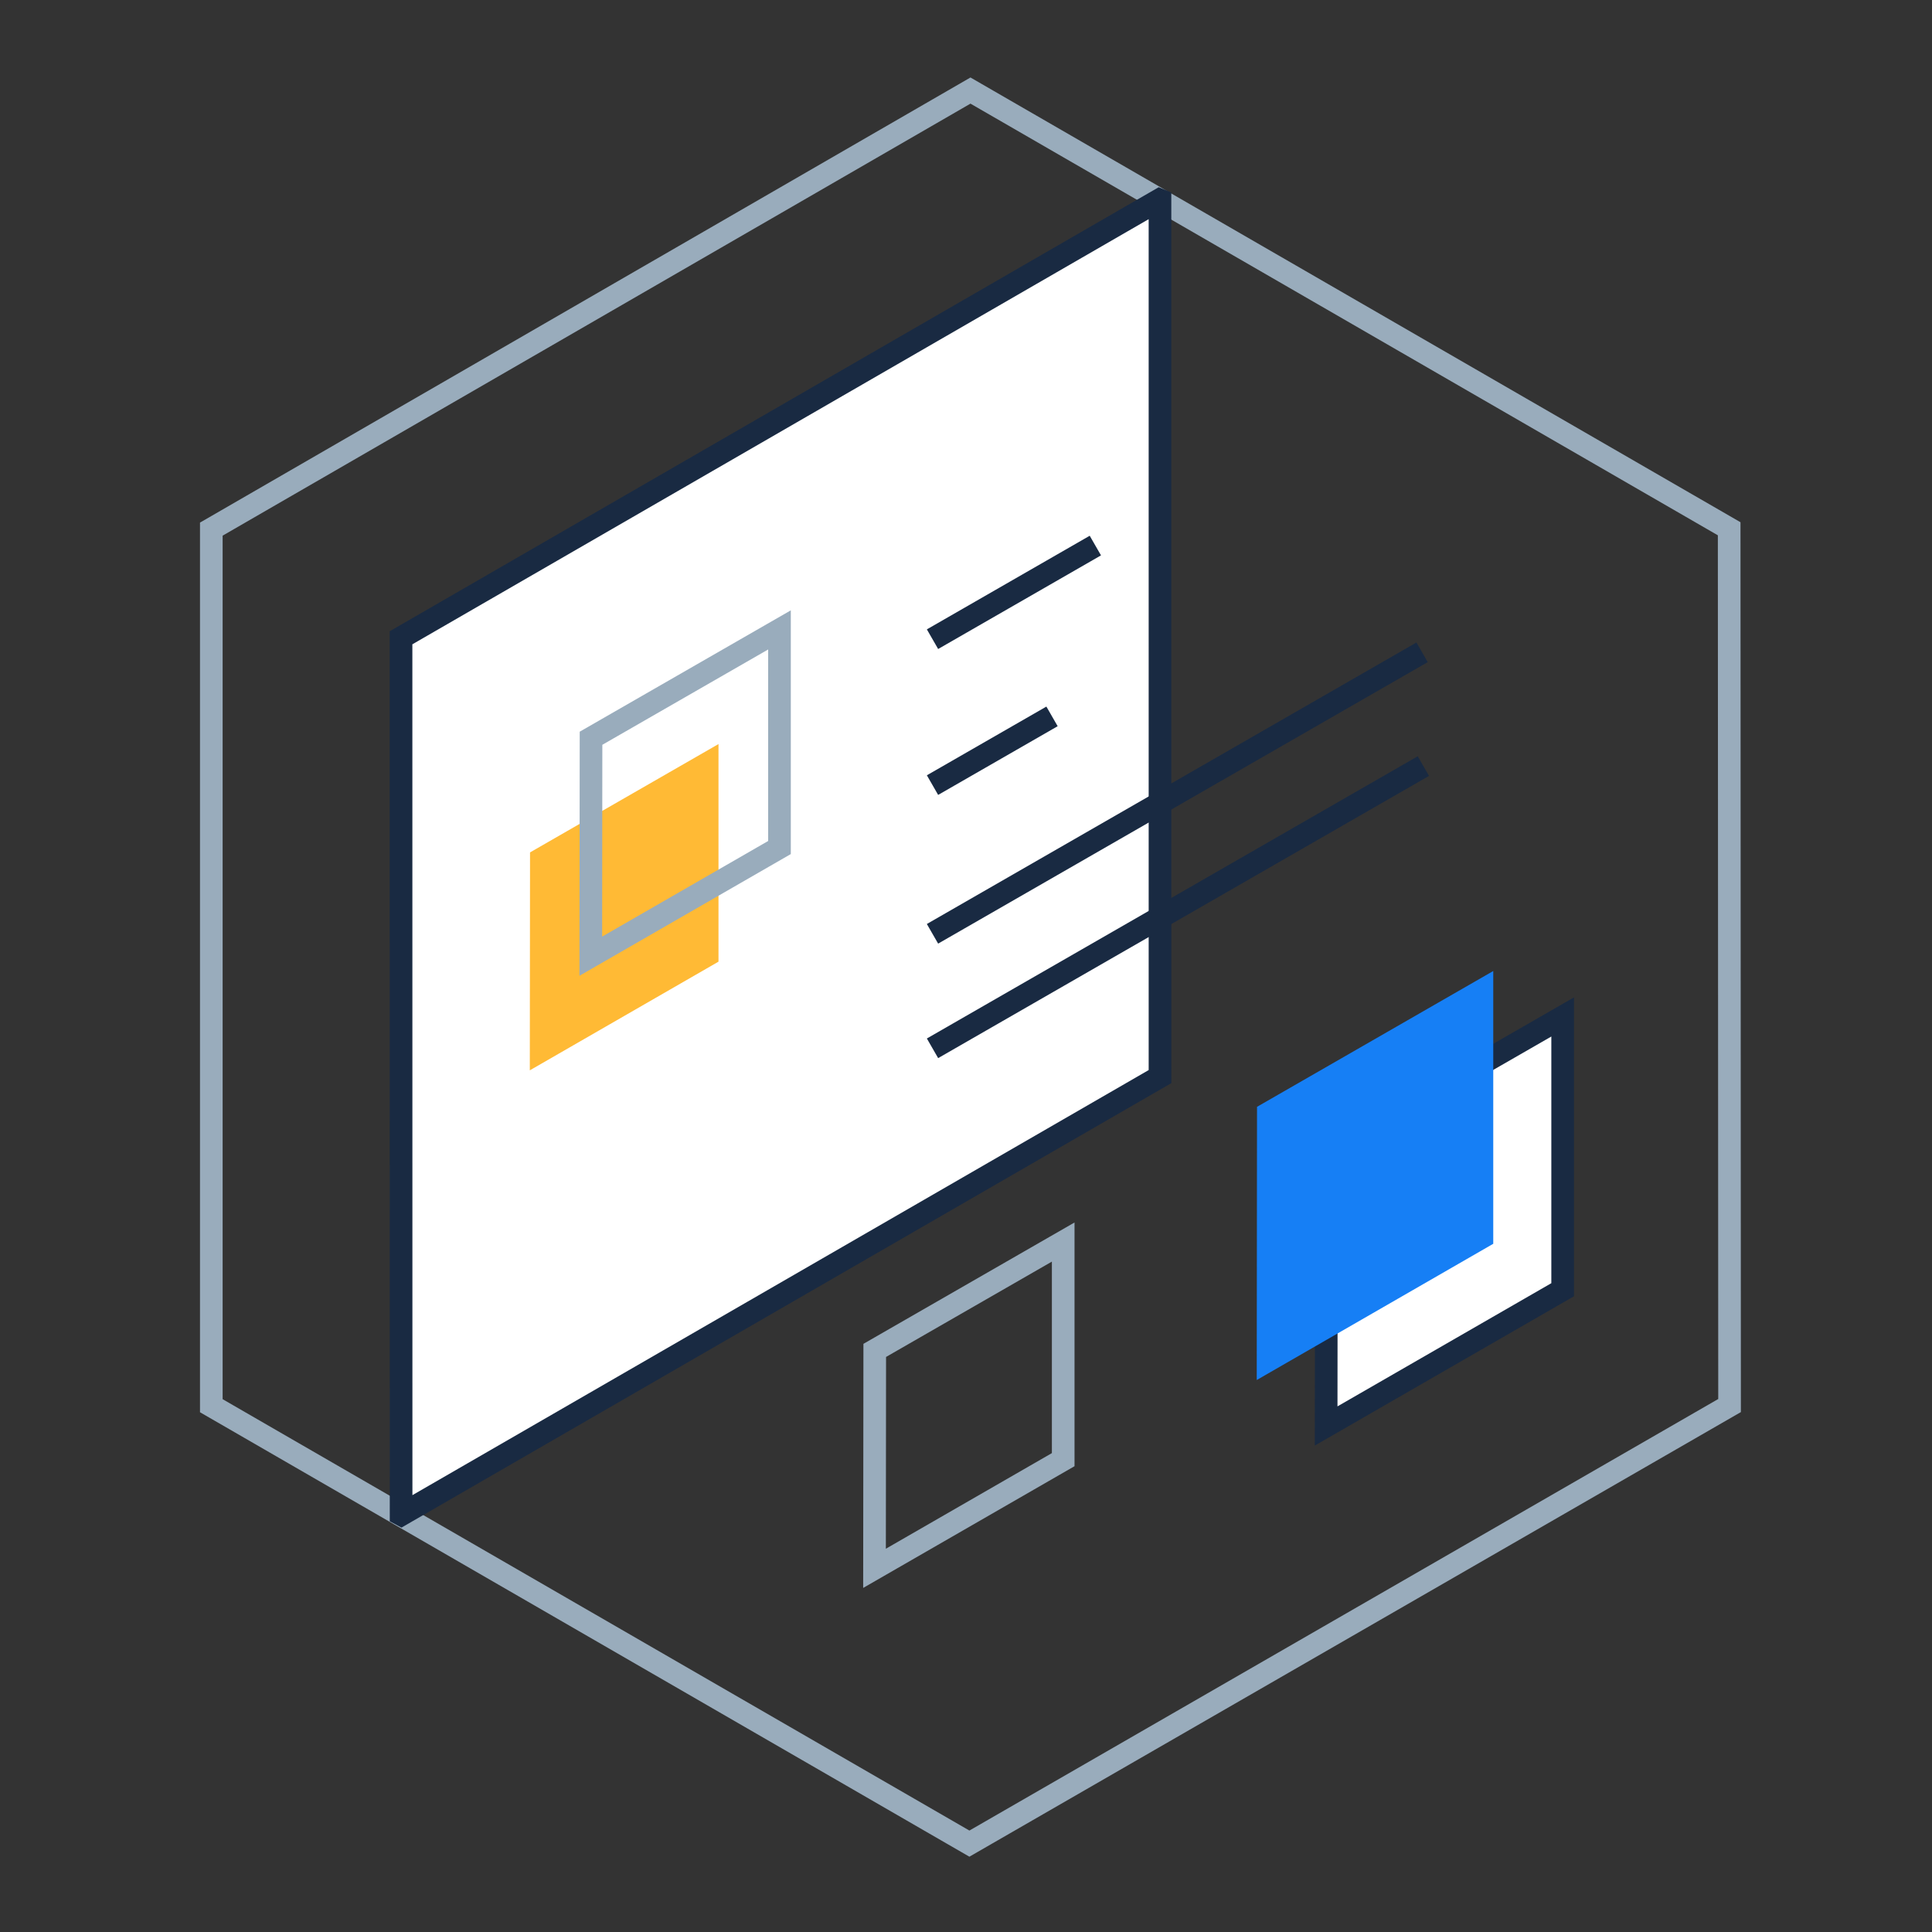
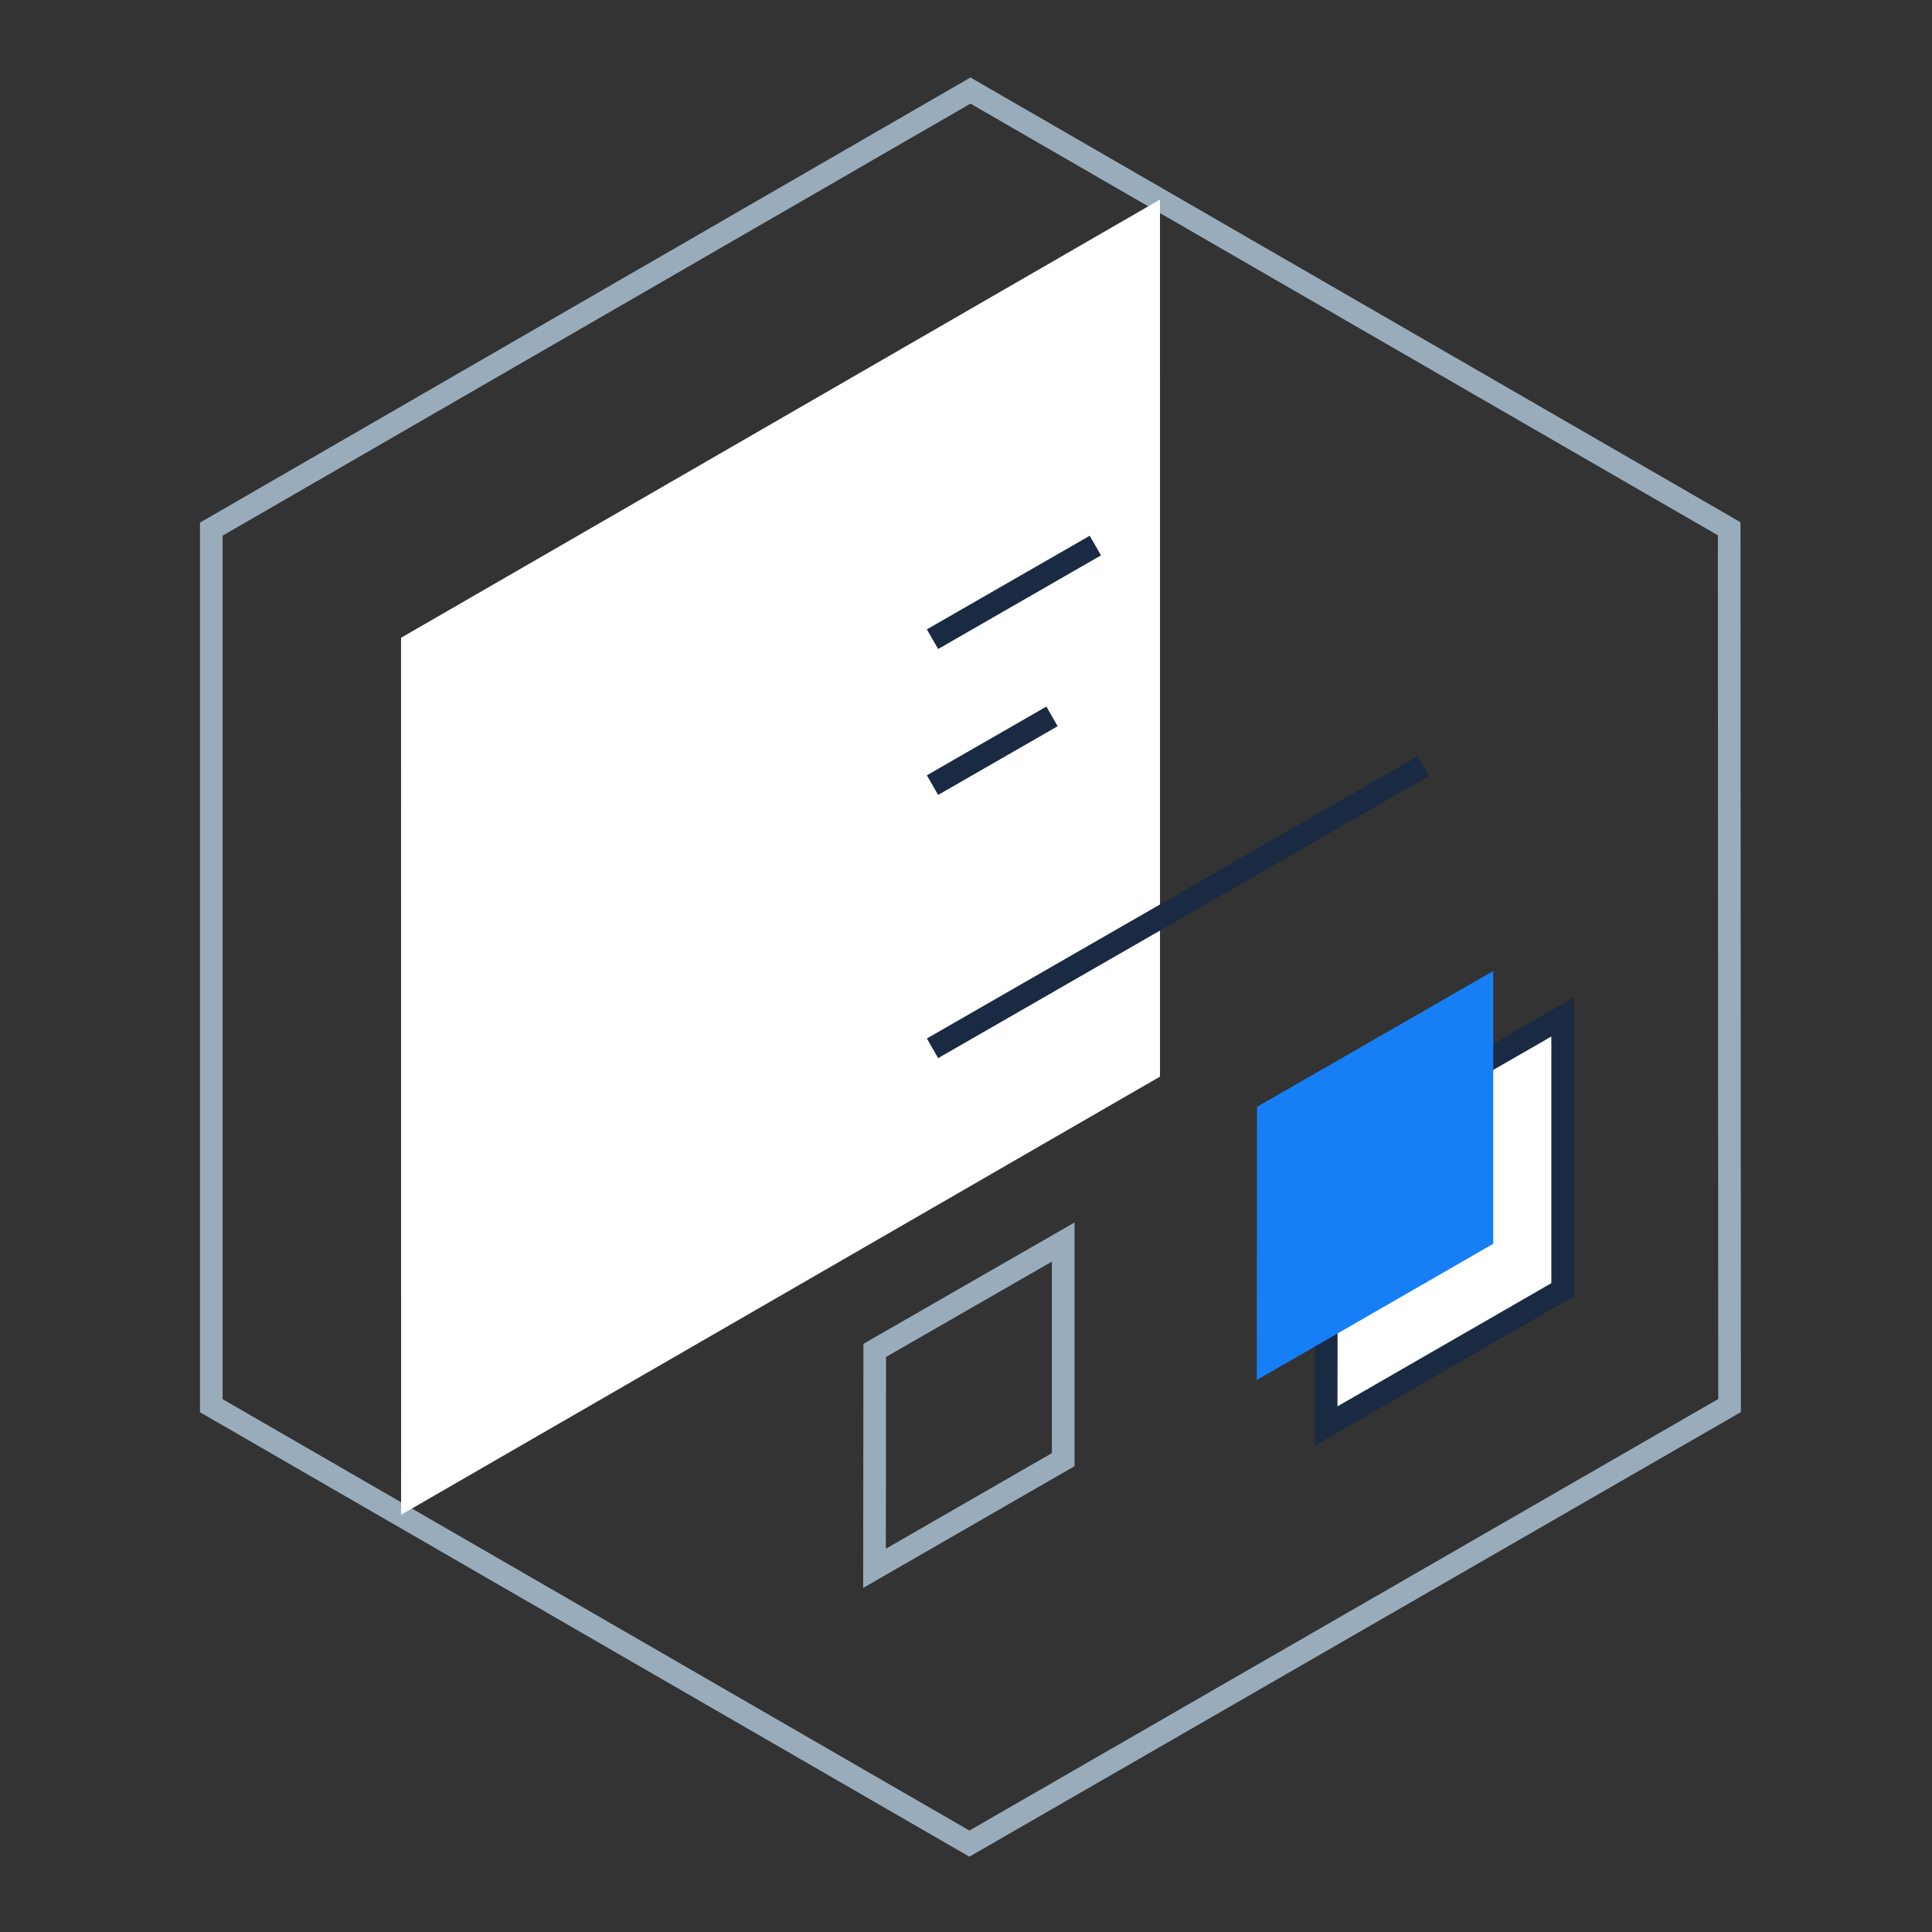
<svg xmlns="http://www.w3.org/2000/svg" width="128px" height="128px" viewBox="0 0 128 128" version="1.1">
  <rect x="0" y="0" width="128" height="128" fill="#333333" stroke="none" />
  <title>a/icons/128/neocubes/use-cases/multi-site-own-look-and-feel</title>
  <g id="a/icons/128/neocubes/use-cases/multi-site-own-look-and-feel" stroke="none" stroke-width="1" fill="none" fill-rule="evenodd">
    <g id="Group-24" transform="translate(14, 6)">
      <polygon id="Stroke-1" stroke="#99ACBC" stroke-width="1.5" points="100.562 29.032 100.588 87.121 50.225 116.145 0 87.132 0 29.056 50.296 0" />
      <polygon id="Fill-3" fill="#FFFFFF" points="12.587 94.349 62.853 65.328 62.852 7.252 62.821 7.239 12.57 36.254 12.574 94.342" />
-       <polygon id="Stroke-4" stroke="#192A42" stroke-width="1.5" points="12.587 94.349 62.853 65.328 62.852 7.252 62.821 7.239 12.57 36.254 12.574 94.342" />
      <polygon id="Fill-5" fill="#FFFFFF" points="73.86 88.474 89.53 79.448 89.53 61.376 73.879 70.374" />
      <polygon id="Stroke-6" stroke="#192A42" stroke-width="1.5" points="73.86 88.474 89.53 79.448 89.53 61.376 73.879 70.374" />
      <polygon id="Fill-7" fill="#167FF5" points="69.262 85.43 84.932 76.404 84.932 58.332 69.281 67.33" />
-       <polygon id="Fill-9" fill="#FFBA35" points="21.101 64.913 33.602 57.713 33.602 43.296 21.116 50.474" />
-       <polygon id="Stroke-10" stroke="#99ACBC" stroke-width="1.5" points="25.142 57.35 37.643 50.151 37.643 35.733 25.157 42.911" />
      <polygon id="Stroke-11" stroke="#99ACBC" stroke-width="1.5" points="43.939 97.906 56.44 90.706 56.44 76.289 43.954 83.467" />
      <g id="Group-14" transform="translate(47.78, 37.217)">
        <line x1="32.437" y1="0" x2="-7.10542736e-15" y2="18.65" id="Fill-12" fill="#FFFFFF" />
-         <line x1="32.437" y1="0" x2="-7.10542736e-15" y2="18.65" id="Stroke-13" stroke="#192A42" stroke-width="1.5" />
      </g>
      <g id="Group-17" transform="translate(47.781, 44.755)">
-         <line x1="32.521" y1="0" x2="-7.10542736e-15" y2="18.698" id="Fill-15" fill="#FFFFFF" />
        <line x1="32.521" y1="0" x2="-7.10542736e-15" y2="18.698" id="Stroke-16" stroke="#192A42" stroke-width="1.5" />
      </g>
      <g id="Group-20" transform="translate(47.781, 30.145)">
        <line x1="10.789" y1="0" x2="0" y2="6.203" id="Fill-18" fill="#FFFFFF" />
        <line x1="10.789" y1="0" x2="0" y2="6.203" id="Stroke-19" stroke="#192A42" stroke-width="1.5" />
      </g>
      <g id="Group-23" transform="translate(47.781, 41.463)">
        <line x1="7.918" y1="1.42108547e-14" x2="0" y2="4.552" id="Fill-21" fill="#FFFFFF" />
        <line x1="7.918" y1="1.42108547e-14" x2="0" y2="4.552" id="Stroke-22" stroke="#192A42" stroke-width="1.5" />
      </g>
    </g>
  </g>
</svg>